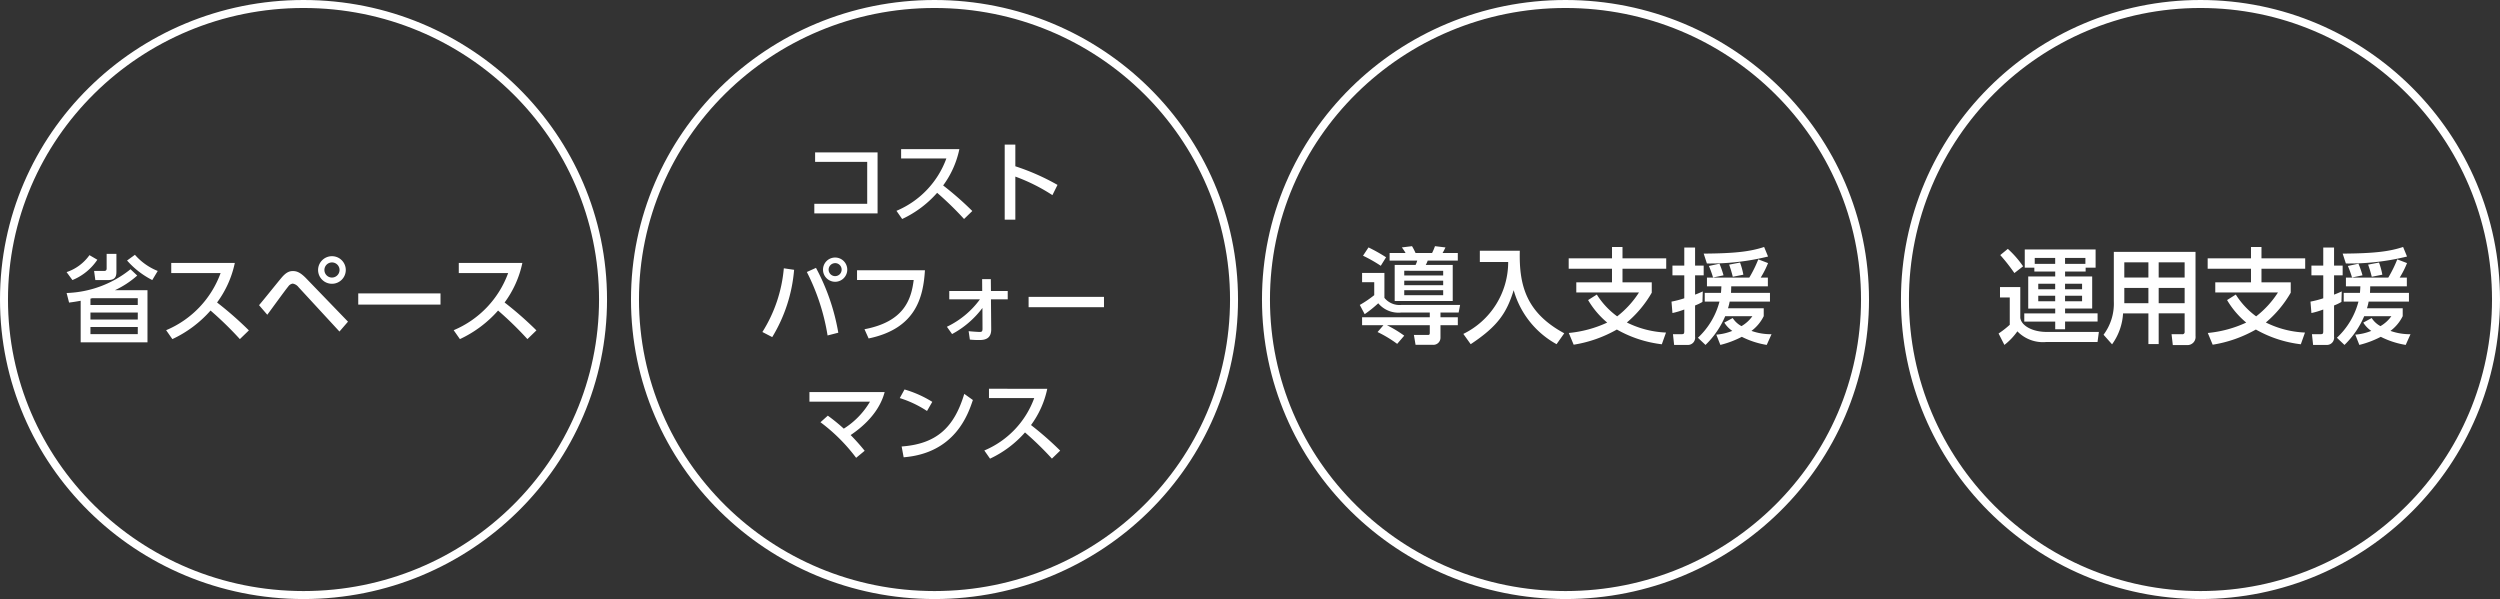
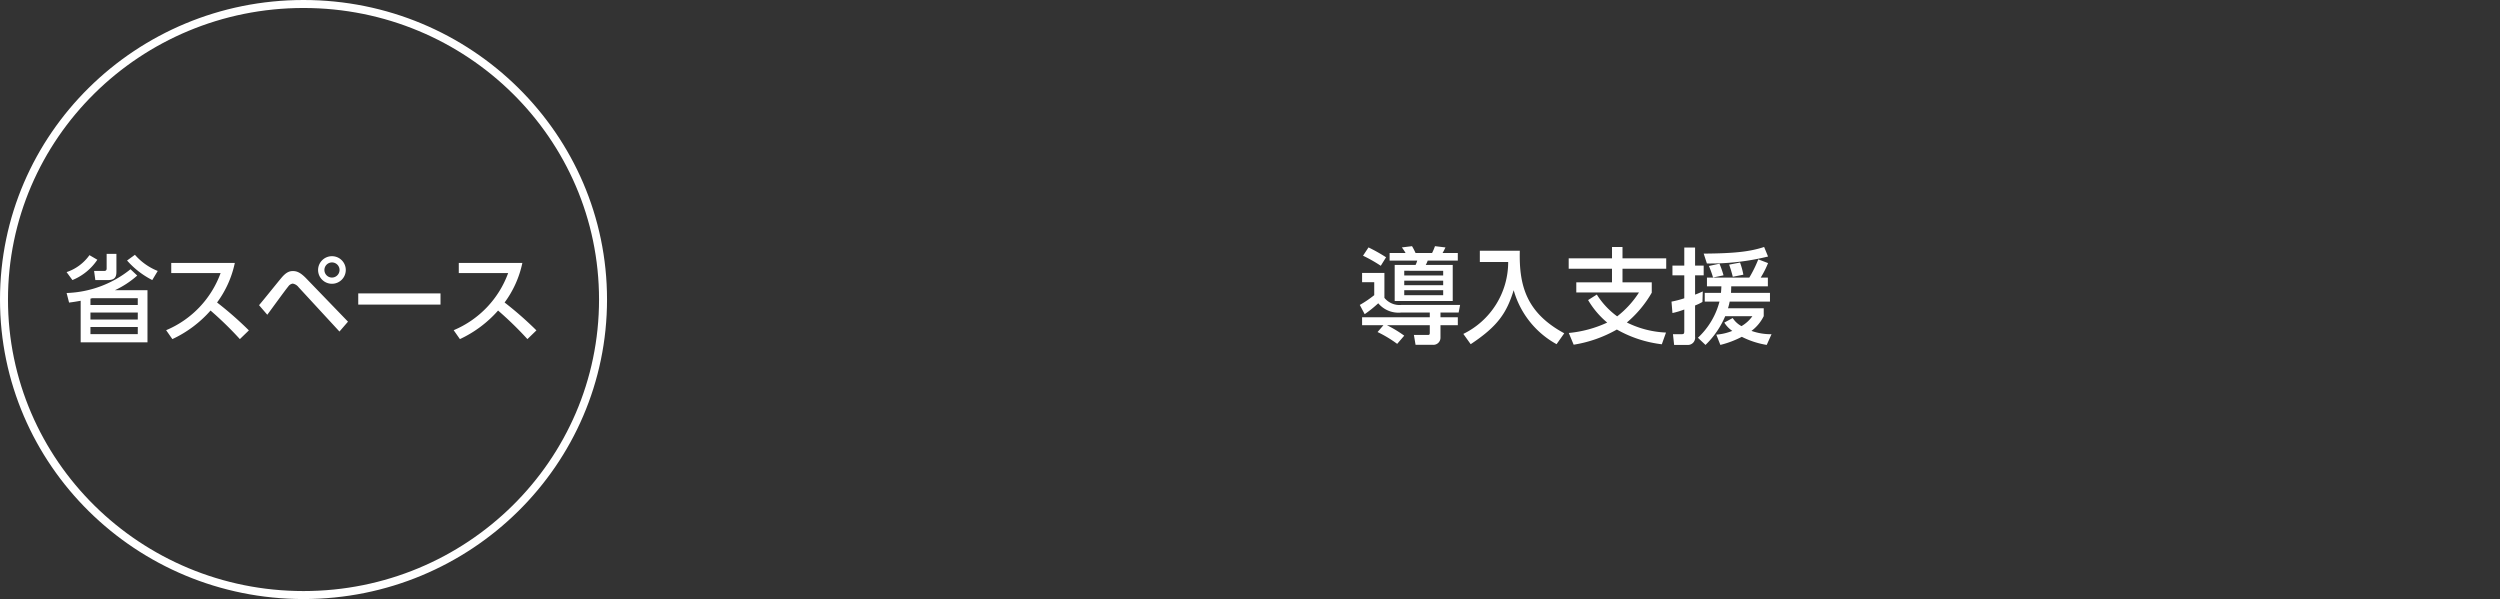
<svg xmlns="http://www.w3.org/2000/svg" width="313" height="75" viewBox="0 0 313 75">
  <rect x="0" y="0" width="313" height="75" fill="#333333" stroke="none" />
  <g id="グループ_1191" data-name="グループ 1191" transform="translate(-31 -257)">
    <g id="楕円形_14" data-name="楕円形 14" transform="translate(269 257)" fill="none" stroke="#fff" stroke-width="1">
      <circle cx="37.5" cy="37.5" r="37.5" stroke="none" />
-       <circle cx="37.5" cy="37.5" r="37" fill="none" />
    </g>
    <g id="楕円形_14-2" data-name="楕円形 14" transform="translate(189 257)" fill="none" stroke="#fff" stroke-width="1">
      <ellipse cx="38" cy="37.5" rx="38" ry="37.5" stroke="none" />
-       <ellipse cx="38" cy="37.5" rx="37.5" ry="37" fill="none" />
    </g>
    <g id="楕円形_14-3" data-name="楕円形 14" transform="translate(110 257)" fill="none" stroke="#fff" stroke-width="1">
      <ellipse cx="38" cy="37.5" rx="38" ry="37.5" stroke="none" />
-       <ellipse cx="38" cy="37.5" rx="37.5" ry="37" fill="none" />
    </g>
    <g id="楕円形_14-4" data-name="楕円形 14" transform="translate(31 257)" fill="none" stroke="#fff" stroke-width="1">
      <ellipse cx="38" cy="37.5" rx="38" ry="37.5" stroke="none" />
      <ellipse cx="38" cy="37.5" rx="37.5" ry="37" fill="none" />
    </g>
-     <path id="パス_1965" data-name="パス 1965" d="M-22.5-8.489h1.2v.481h2.613v.624h-3.38v4.017h3.38v.6h-3.874v1.027h3.874V-.78h1.235v-.962h4.069V-2.769h-4.069v-.6h3.393V-7.384h-3.393v-.624h2.574v-.481h1.248v-2.275H-22.5Zm3.809,2.015v.689h-2.119v-.689Zm0,1.5v.689h-2.119v-.689Zm3.367-1.5v.689h-2.132v-.689Zm0,1.5v.689h-2.132v-.689Zm-5.928-4.732h2.561v.741h-2.561Zm6.344.741h-2.548v-.741h2.548Zm-10.66-1.1A22.585,22.585,0,0,1-23.8-7.813l1.092-.845a12.446,12.446,0,0,0-1.911-2.184ZM-25.6-4.758h1.222v3.419a11.155,11.155,0,0,1-1.4,1.092l.728,1.43a7.919,7.919,0,0,0,1.625-1.7A4.45,4.45,0,0,0-19.812.819h6.422l.169-1.261H-19.76c-1.833,0-3.2-.819-3.3-1.781V-6.058H-25.6Zm24.479-5.707H-11.349v6.2A6.505,6.505,0,0,1-12.636-.091l1.066,1.2a7.317,7.317,0,0,0,1.378-3.874H-7.02V1.079h1.287V-2.769h3.25V-.455a.271.271,0,0,1-.312.3H-4.121L-3.965,1.2h1.729A1.017,1.017,0,0,0-1.118.078Zm-5.9,3.211h-3.016v-1.9H-7.02Zm4.537,0h-3.25v-1.9h3.25ZM-7.02-4.043h-3.016V-5.954H-7.02Zm4.537,0h-3.25V-5.954h3.25ZM12.584-.364a12.123,12.123,0,0,1-4.9-1.261A14.013,14.013,0,0,0,10.8-5.356v-1.3H7.137v-1.7H12.61v-1.3H7.137v-1.417H5.824v1.417H.4v1.3H5.824v1.7H1.352v1.274H9.2a11.893,11.893,0,0,1-2.73,2.99,9.87,9.87,0,0,1-2.548-2.73l-1.092.689A10.848,10.848,0,0,0,5.226-1.612a14.714,14.714,0,0,1-4.81,1.3l.611,1.469a15.976,15.976,0,0,0,5.408-1.9,14.943,14.943,0,0,0,5.629,1.846ZM25.6-4.238V-5.33H20.722c.013-.312.026-.468.026-.819h4.589V-7.241h-.9a11.345,11.345,0,0,0,.923-1.82l-1.222-.468A15.467,15.467,0,0,1,23.01-7.241h-5.3v1.092h1.807c-.013.351-.026.507-.052.819H17.433v1.092h1.846a9.436,9.436,0,0,1-2.7,4.524l.949.9a11.014,11.014,0,0,0,2.47-3.6H23.4A4.362,4.362,0,0,1,22.035-1.17a2.912,2.912,0,0,1-1.1-1.014l-1.053.572a3.508,3.508,0,0,0,1,1.04,6.659,6.659,0,0,1-2,.468l.507,1.287A12.05,12.05,0,0,0,22.074.169a10.645,10.645,0,0,0,3.12,1.014l.6-1.339a7.269,7.269,0,0,1-2.509-.416,5.143,5.143,0,0,0,1.534-1.846v-.988H20.345a6.438,6.438,0,0,0,.208-.832ZM13.39-2.808a10.233,10.233,0,0,0,1.482-.442v2.7c0,.312-.052.39-.325.39H13.455L13.6,1.183h1.664A.9.9,0,0,0,16.224.169V-3.757a5.645,5.645,0,0,0,.923-.442l.039-1.313c-.416.182-.65.286-.962.4V-7.527H17.3V-8.749H16.224v-2.262H14.872v2.262H13.39v1.222h1.482v2.873a12.262,12.262,0,0,1-1.6.416ZM17.953-8.7a12.15,12.15,0,0,1,.52,1.443l1.313-.273a12.918,12.918,0,0,0-.507-1.456Zm2.535-.169a14.6,14.6,0,0,1,.455,1.521l1.326-.26a9.365,9.365,0,0,0-.416-1.521Zm4.381-2.21c-1.729.572-3.627.806-7.566.832l.4,1.235a30.252,30.252,0,0,0,7.657-.871Z" transform="translate(307 299)" fill="#fff" />
    <path id="パス_1964" data-name="パス 1964" d="M3.978-9.373H7.436a2.624,2.624,0,0,1-.208.546H4.615v4.511h7.267V-8.827H8.5a2.852,2.852,0,0,0,.247-.546h3.77v-.949H10.608a7.73,7.73,0,0,0,.364-.7L9.659-11.18a6.812,6.812,0,0,1-.364.858H7.228a7.926,7.926,0,0,0-.442-.858l-1.274.156a6.587,6.587,0,0,1,.468.7h-2Zm6.708,2.509v.572H5.811v-.572Zm0-1.235v.585H5.811V-8.1Zm0,2.431v.624H5.811v-.624ZM.65-9.984A18.019,18.019,0,0,1,2.873-8.723l.663-1.066a21.094,21.094,0,0,0-2.2-1.235ZM9.009-2.275H.533v.988H3.211L2.47-.429A15.107,15.107,0,0,1,4.927,1.053L5.811.026A14.838,14.838,0,0,0,3.64-1.287H9.009v.949c0,.156-.026.273-.2.273H7.02L7.228,1.17H9.373a.889.889,0,0,0,.975-.884V-1.287h2.171v-.988H10.348v-.6h2.275l.182-.949H5.486a2.448,2.448,0,0,1-2.158-.884v-3.12H.533v1.157H2.054v1.625A13.85,13.85,0,0,1,.247-3.822L.858-2.665a15.337,15.337,0,0,0,1.7-1.365,3.292,3.292,0,0,0,2.9,1.157H9.009ZM15.275-9.2h3.549A10,10,0,0,1,13.208-.195l.923,1.287c3.419-2.262,4.511-3.939,5.382-6.76a11.154,11.154,0,0,0,5.369,6.76l.962-1.365C21.177-2.8,20.163-6.136,20.28-10.608H15.275ZM38.584-.364a12.123,12.123,0,0,1-4.9-1.261A14.013,14.013,0,0,0,36.8-5.356v-1.3H33.137v-1.7H38.61v-1.3H33.137v-1.417H31.824v1.417H26.4v1.3h5.421v1.7H27.352v1.274H35.2a11.893,11.893,0,0,1-2.73,2.99,9.87,9.87,0,0,1-2.548-2.73l-1.092.689a10.848,10.848,0,0,0,2.392,2.821,14.714,14.714,0,0,1-4.81,1.3l.611,1.469a15.976,15.976,0,0,0,5.408-1.9,14.943,14.943,0,0,0,5.629,1.846ZM51.6-4.238V-5.33H46.722c.013-.312.026-.468.026-.819h4.589V-7.241h-.9a11.344,11.344,0,0,0,.923-1.82l-1.222-.468A15.467,15.467,0,0,1,49.01-7.241h-5.3v1.092h1.807c-.013.351-.026.507-.052.819H43.433v1.092h1.846a9.436,9.436,0,0,1-2.7,4.524l.949.9a11.014,11.014,0,0,0,2.47-3.6H49.4A4.362,4.362,0,0,1,48.035-1.17a2.912,2.912,0,0,1-1.1-1.014l-1.053.572a3.508,3.508,0,0,0,1,1.04,6.659,6.659,0,0,1-2,.468l.507,1.287A12.05,12.05,0,0,0,48.074.169a10.645,10.645,0,0,0,3.12,1.014l.6-1.339a7.269,7.269,0,0,1-2.509-.416,5.144,5.144,0,0,0,1.534-1.846v-.988H46.345a6.439,6.439,0,0,0,.208-.832ZM39.39-2.808a10.233,10.233,0,0,0,1.482-.442v2.7c0,.312-.052.39-.325.39H39.455L39.6,1.183h1.664A.9.9,0,0,0,42.224.169V-3.757a5.645,5.645,0,0,0,.923-.442l.039-1.313c-.416.182-.65.286-.962.4V-7.527H43.3V-8.749H42.224v-2.262H40.872v2.262H39.39v1.222h1.482v2.873a12.262,12.262,0,0,1-1.6.416ZM43.953-8.7a12.15,12.15,0,0,1,.52,1.443l1.313-.273a12.918,12.918,0,0,0-.507-1.456Zm2.535-.169a14.6,14.6,0,0,1,.455,1.521l1.326-.26a9.365,9.365,0,0,0-.416-1.521Zm4.381-2.21c-1.729.572-3.627.806-7.566.832l.4,1.235a30.252,30.252,0,0,0,7.657-.871Z" transform="translate(201 299)" fill="#fff" />
-     <path id="パス_1962" data-name="パス 1962" d="M-14.949-7.92v1.188h6.523v5.247h-6.622v1.2h7.92V-7.92ZM-4.18-8.327v1.166H1.485A11.3,11.3,0,0,1-4.763-.605L-4.048.418A13.354,13.354,0,0,0,.33-2.86,39.629,39.629,0,0,1,3.7.418l1.034-1a39.964,39.964,0,0,0-3.652-3.2A11.661,11.661,0,0,0,3.113-8.327ZM15.4-3.85a28.412,28.412,0,0,0-5.28-2.332V-8.9H8.789V.5H10.12v-5.39a22.755,22.755,0,0,1,4.642,2.321ZM-12.441,5.243a1.514,1.514,0,0,0-1.518,1.518,1.521,1.521,0,0,0,1.518,1.518,1.521,1.521,0,0,0,1.518-1.518A1.514,1.514,0,0,0-12.441,5.243Zm0,.7a.812.812,0,0,1,.814.814.812.812,0,0,1-.814.814.812.812,0,0,1-.814-.814A.812.812,0,0,1-12.441,5.947Zm-6.424.649a17.825,17.825,0,0,1-2.684,7.975l1.232.638a19.22,19.22,0,0,0,2.739-8.426Zm6.82,8.063a26.556,26.556,0,0,0-2.794-8.118l-1.144.517A26.808,26.808,0,0,1-13.387,15ZM-9.7,6.838V8.059h7.095c-.308,2.464-1.221,5.225-6.16,6.16l.517,1.155c5.94-1.232,6.842-5.181,7.051-8.536ZM5.687,10.479a10.967,10.967,0,0,1-4.136,3.432l.649.913A11.568,11.568,0,0,0,6,11.557l.011,2.563c0,.374-.066.44-.385.44-.044,0-.913-.044-1.353-.1l.154,1.056c.517.055,1.023.055,1.111.055.528,0,1.573,0,1.562-1.342l-.033-3.751h2.1V9.434h-2.1L7.051,7.949H5.962l.011,1.485H1.848v1.045Zm6.094-.308v1.287h9.438V10.171ZM-14.278,25.864a21.948,21.948,0,0,1,4.466,4.455l1.067-.88A24.858,24.858,0,0,0-10.5,27.47c3.366-2.266,4.048-4.62,4.257-5.379h-9.416v1.2h7.579a9.924,9.924,0,0,1-3.278,3.377,22.837,22.837,0,0,0-2-1.628Zm14-2.552a13.874,13.874,0,0,0-3.476-1.551l-.594,1.078a13.572,13.572,0,0,1,3.41,1.617Zm-3.586,6.941c6.446-.517,8.074-5.4,8.668-7.172l-1.078-.77C2.464,26.524.253,28.581-4.114,28.9ZM6.82,21.673v1.166h5.665A11.3,11.3,0,0,1,6.237,29.4l.715,1.023A13.354,13.354,0,0,0,11.33,27.14,39.63,39.63,0,0,1,14.7,30.418l1.034-1a39.964,39.964,0,0,0-3.652-3.2,11.661,11.661,0,0,0,2.035-4.543Z" transform="translate(148 284)" fill="#fff" />
    <path id="パス_1963" data-name="パス 1963" d="M.648-4.116c.636-.084.924-.132,1.452-.228v5.2h8.364V-5.664H6.384A11.536,11.536,0,0,0,9.18-7.5l-.84-.792a13.408,13.408,0,0,1-8,2.976Zm8.6,2.124H3.324v-.876H9.252Zm0-2.676v.852H3.324v-.792a2.512,2.512,0,0,1,.252-.06Zm0,4.5H3.324v-.888H9.252ZM1.068-6.936A6.9,6.9,0,0,0,4.188-9.48L3.2-10.056A5.737,5.737,0,0,1,.336-7.932Zm6.84-2.448a10.617,10.617,0,0,0,3.156,2.448l.684-1.14A7.441,7.441,0,0,1,8.892-10.1Zm-1.332-.828H5.352v1.824c0,.264-.156.312-.324.312H3.78l.156,1.14H5.544c1.032,0,1.032-.648,1.032-1.14ZM13.44-9.084v1.272h6.18A12.327,12.327,0,0,1,12.8-.66l.78,1.116A14.568,14.568,0,0,0,18.36-3.12,43.232,43.232,0,0,1,22.032.456L23.16-.636a43.6,43.6,0,0,0-3.984-3.492A12.722,12.722,0,0,0,21.4-9.084Zm20.124-.84A1.739,1.739,0,0,0,31.824-8.2a1.731,1.731,0,0,0,1.74,1.728A1.728,1.728,0,0,0,35.292-8.2,1.728,1.728,0,0,0,33.564-9.924Zm0,.78a.95.95,0,0,1,.948.948.958.958,0,0,1-.948.948.95.95,0,0,1-.948-.948A.95.95,0,0,1,33.564-9.144Zm-8.1,6.552c.372-.492,2.172-2.988,2.616-3.528a.838.838,0,0,1,.564-.372,1.148,1.148,0,0,1,.732.444L34.5-.492l1.068-1.236L30.4-7.08c-.72-.756-1.188-.984-1.728-.984-.468,0-.876.18-1.44.852-.408.48-2.34,2.892-2.8,3.42ZM36.852-5.268v1.4h10.3v-1.4ZM49.44-9.084v1.272h6.18A12.327,12.327,0,0,1,48.8-.66l.78,1.116A14.568,14.568,0,0,0,54.36-3.12,43.232,43.232,0,0,1,58.032.456L59.16-.636a43.6,43.6,0,0,0-3.984-3.492A12.721,12.721,0,0,0,57.4-9.084Z" transform="translate(39 299)" fill="#fff" />
  </g>
</svg>